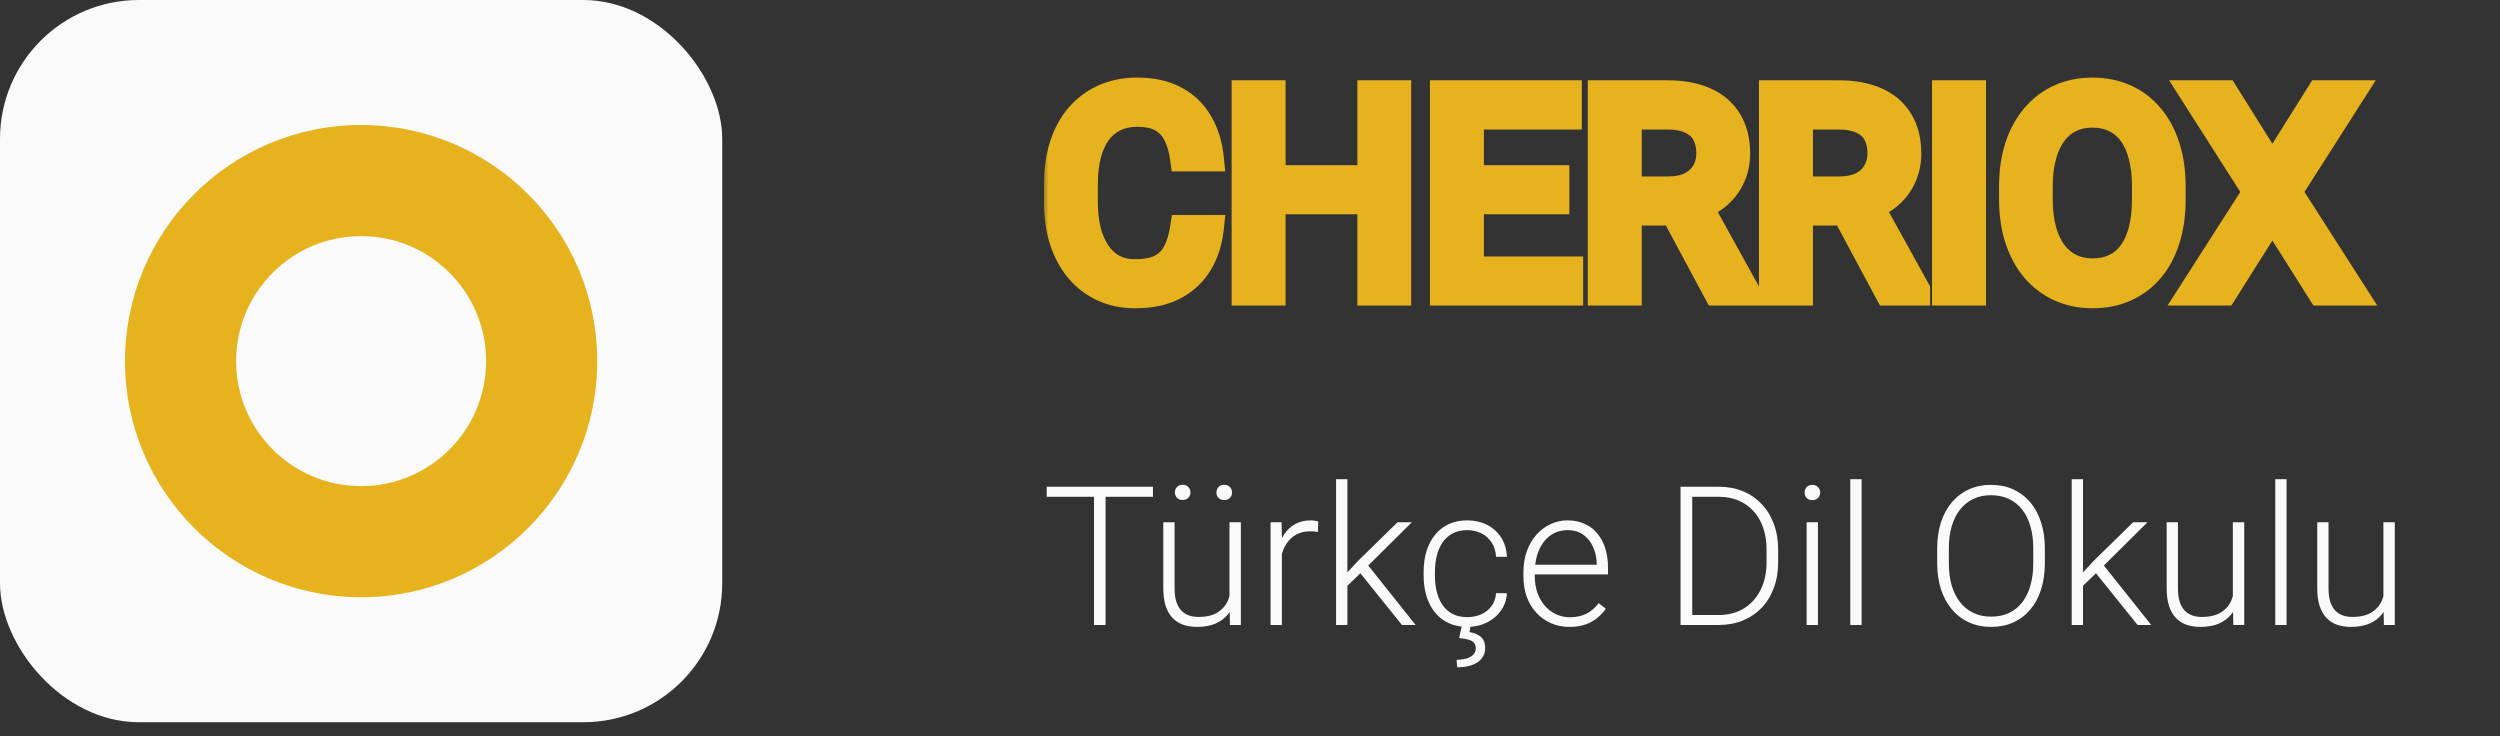
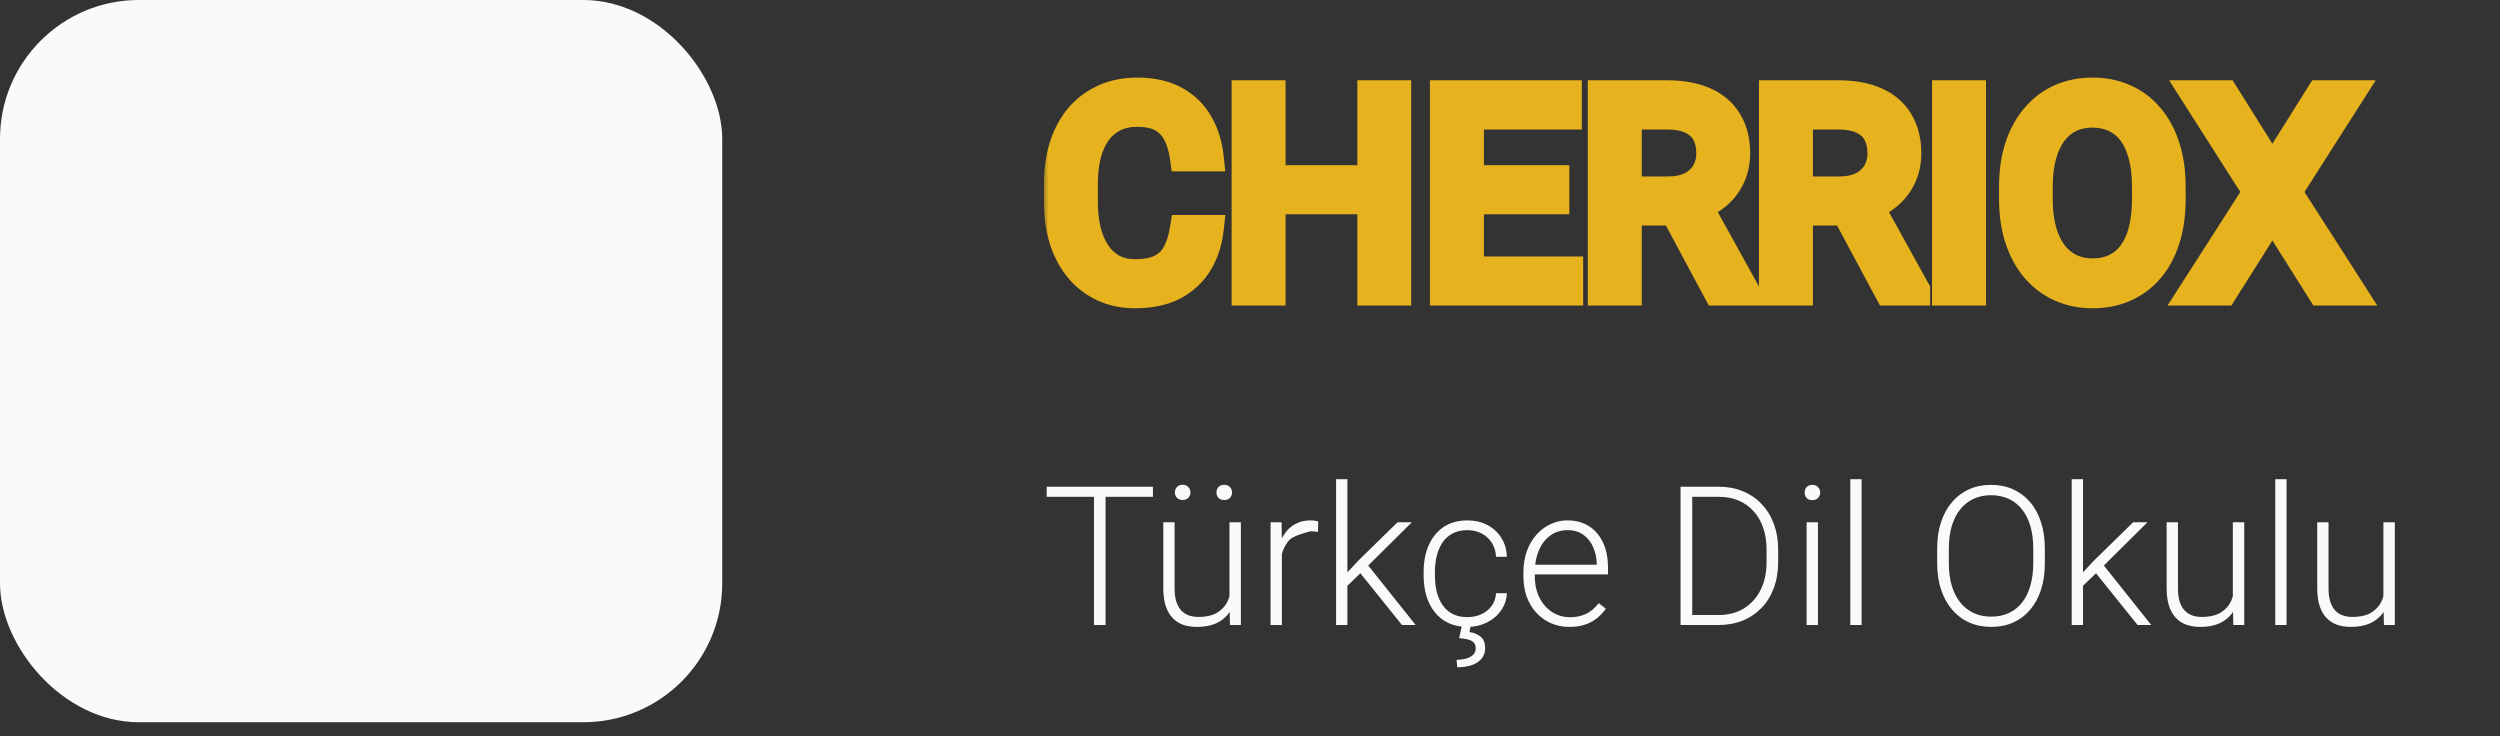
<svg xmlns="http://www.w3.org/2000/svg" width="180" height="53" viewBox="0 0 180 53" fill="none">
  <rect x="0" y="0" width="180" height="53" fill="#333333" stroke="none" />
  <rect width="52" height="52" rx="10" fill="#FAFAFA" />
-   <circle cx="26" cy="26" r="17" fill="#E6B31E" />
  <circle cx="26" cy="26" r="9" fill="#FAFAFA" />
  <mask id="path-4-outside-1_8_301" maskUnits="userSpaceOnUse" x="75" y="5" width="97" height="18" fill="black">
    <rect fill="white" x="75" y="5" width="97" height="18" />
-     <path d="M85.234 16.479H87.109C87.012 17.377 86.755 18.181 86.338 18.891C85.921 19.6 85.332 20.163 84.57 20.58C83.809 20.99 82.858 21.195 81.719 21.195C80.885 21.195 80.127 21.039 79.443 20.727C78.766 20.414 78.184 19.971 77.695 19.398C77.207 18.819 76.829 18.126 76.562 17.318C76.302 16.505 76.172 15.6 76.172 14.604V13.188C76.172 12.191 76.302 11.29 76.562 10.482C76.829 9.669 77.21 8.972 77.705 8.393C78.206 7.813 78.809 7.367 79.512 7.055C80.215 6.742 81.006 6.586 81.885 6.586C82.959 6.586 83.867 6.788 84.609 7.191C85.352 7.595 85.928 8.155 86.338 8.871C86.755 9.581 87.012 10.404 87.109 11.342H85.234C85.143 10.678 84.974 10.108 84.727 9.633C84.479 9.151 84.128 8.78 83.672 8.52C83.216 8.259 82.62 8.129 81.885 8.129C81.253 8.129 80.697 8.249 80.215 8.49C79.74 8.731 79.339 9.073 79.014 9.516C78.695 9.958 78.454 10.489 78.291 11.107C78.128 11.726 78.047 12.413 78.047 13.168V14.604C78.047 15.3 78.118 15.954 78.262 16.566C78.412 17.178 78.636 17.715 78.936 18.178C79.235 18.64 79.616 19.005 80.078 19.271C80.54 19.532 81.087 19.662 81.719 19.662C82.519 19.662 83.158 19.535 83.633 19.281C84.108 19.027 84.466 18.663 84.707 18.188C84.954 17.712 85.13 17.143 85.234 16.479ZM98.965 12.895V14.428H91.269V12.895H98.965ZM91.562 6.781V21H89.678V6.781H91.562ZM100.605 6.781V21H98.731V6.781H100.605ZM112.988 19.467V21H105.459V19.467H112.988ZM105.84 6.781V21H103.955V6.781H105.84ZM111.992 12.895V14.428H105.459V12.895H111.992ZM112.891 6.781V8.324H105.459V6.781H112.891ZM115.322 6.781H120.029C121.097 6.781 121.999 6.944 122.734 7.27C123.477 7.595 124.04 8.077 124.424 8.715C124.814 9.346 125.01 10.124 125.01 11.049C125.01 11.7 124.876 12.296 124.609 12.836C124.349 13.37 123.971 13.825 123.477 14.203C122.988 14.574 122.402 14.851 121.719 15.033L121.191 15.238H116.768L116.748 13.705H120.088C120.765 13.705 121.328 13.588 121.777 13.354C122.227 13.113 122.565 12.79 122.793 12.387C123.021 11.983 123.135 11.537 123.135 11.049C123.135 10.502 123.027 10.023 122.812 9.613C122.598 9.203 122.259 8.887 121.797 8.666C121.341 8.438 120.752 8.324 120.029 8.324H117.207V21H115.322V6.781ZM123.633 21L120.176 14.555L122.139 14.545L125.645 20.883V21H123.633ZM127.646 6.781H132.354C133.421 6.781 134.323 6.944 135.059 7.27C135.801 7.595 136.364 8.077 136.748 8.715C137.139 9.346 137.334 10.124 137.334 11.049C137.334 11.7 137.201 12.296 136.934 12.836C136.673 13.37 136.296 13.825 135.801 14.203C135.312 14.574 134.727 14.851 134.043 15.033L133.516 15.238H129.092L129.072 13.705H132.412C133.089 13.705 133.652 13.588 134.102 13.354C134.551 13.113 134.889 12.79 135.117 12.387C135.345 11.983 135.459 11.537 135.459 11.049C135.459 10.502 135.352 10.023 135.137 9.613C134.922 9.203 134.583 8.887 134.121 8.666C133.665 8.438 133.076 8.324 132.354 8.324H129.531V21H127.646V6.781ZM135.957 21L132.5 14.555L134.463 14.545L137.969 20.883V21H135.957ZM141.992 6.781V21H140.107V6.781H141.992ZM156.367 13.441V14.34C156.367 15.408 156.234 16.365 155.967 17.211C155.7 18.057 155.316 18.777 154.814 19.369C154.313 19.962 153.711 20.414 153.008 20.727C152.311 21.039 151.53 21.195 150.664 21.195C149.824 21.195 149.053 21.039 148.35 20.727C147.653 20.414 147.048 19.962 146.533 19.369C146.025 18.777 145.632 18.057 145.352 17.211C145.072 16.365 144.932 15.408 144.932 14.34V13.441C144.932 12.374 145.068 11.42 145.342 10.58C145.622 9.734 146.016 9.014 146.523 8.422C147.031 7.823 147.633 7.367 148.33 7.055C149.033 6.742 149.805 6.586 150.645 6.586C151.51 6.586 152.292 6.742 152.988 7.055C153.691 7.367 154.294 7.823 154.795 8.422C155.303 9.014 155.69 9.734 155.957 10.58C156.23 11.42 156.367 12.374 156.367 13.441ZM154.502 14.34V13.422C154.502 12.575 154.414 11.827 154.238 11.176C154.069 10.525 153.818 9.978 153.486 9.535C153.154 9.092 152.747 8.757 152.266 8.529C151.79 8.301 151.25 8.188 150.645 8.188C150.059 8.188 149.528 8.301 149.053 8.529C148.584 8.757 148.18 9.092 147.842 9.535C147.51 9.978 147.253 10.525 147.07 11.176C146.888 11.827 146.797 12.575 146.797 13.422V14.34C146.797 15.193 146.888 15.948 147.07 16.605C147.253 17.256 147.513 17.807 147.852 18.256C148.197 18.699 148.604 19.034 149.072 19.262C149.548 19.49 150.078 19.604 150.664 19.604C151.276 19.604 151.82 19.49 152.295 19.262C152.77 19.034 153.171 18.699 153.496 18.256C153.828 17.807 154.079 17.256 154.248 16.605C154.417 15.948 154.502 15.193 154.502 14.34ZM160.195 6.781L163.613 12.23L167.031 6.781H169.229L164.736 13.822L169.336 21H167.119L163.613 15.443L160.107 21H157.891L162.49 13.822L157.998 6.781H160.195Z" />
  </mask>
-   <path d="M85.234 16.479H87.109C87.012 17.377 86.755 18.181 86.338 18.891C85.921 19.6 85.332 20.163 84.57 20.58C83.809 20.99 82.858 21.195 81.719 21.195C80.885 21.195 80.127 21.039 79.443 20.727C78.766 20.414 78.184 19.971 77.695 19.398C77.207 18.819 76.829 18.126 76.562 17.318C76.302 16.505 76.172 15.6 76.172 14.604V13.188C76.172 12.191 76.302 11.29 76.562 10.482C76.829 9.669 77.21 8.972 77.705 8.393C78.206 7.813 78.809 7.367 79.512 7.055C80.215 6.742 81.006 6.586 81.885 6.586C82.959 6.586 83.867 6.788 84.609 7.191C85.352 7.595 85.928 8.155 86.338 8.871C86.755 9.581 87.012 10.404 87.109 11.342H85.234C85.143 10.678 84.974 10.108 84.727 9.633C84.479 9.151 84.128 8.78 83.672 8.52C83.216 8.259 82.62 8.129 81.885 8.129C81.253 8.129 80.697 8.249 80.215 8.49C79.74 8.731 79.339 9.073 79.014 9.516C78.695 9.958 78.454 10.489 78.291 11.107C78.128 11.726 78.047 12.413 78.047 13.168V14.604C78.047 15.3 78.118 15.954 78.262 16.566C78.412 17.178 78.636 17.715 78.936 18.178C79.235 18.64 79.616 19.005 80.078 19.271C80.54 19.532 81.087 19.662 81.719 19.662C82.519 19.662 83.158 19.535 83.633 19.281C84.108 19.027 84.466 18.663 84.707 18.188C84.954 17.712 85.13 17.143 85.234 16.479ZM98.965 12.895V14.428H91.269V12.895H98.965ZM91.562 6.781V21H89.678V6.781H91.562ZM100.605 6.781V21H98.731V6.781H100.605ZM112.988 19.467V21H105.459V19.467H112.988ZM105.84 6.781V21H103.955V6.781H105.84ZM111.992 12.895V14.428H105.459V12.895H111.992ZM112.891 6.781V8.324H105.459V6.781H112.891ZM115.322 6.781H120.029C121.097 6.781 121.999 6.944 122.734 7.27C123.477 7.595 124.04 8.077 124.424 8.715C124.814 9.346 125.01 10.124 125.01 11.049C125.01 11.7 124.876 12.296 124.609 12.836C124.349 13.37 123.971 13.825 123.477 14.203C122.988 14.574 122.402 14.851 121.719 15.033L121.191 15.238H116.768L116.748 13.705H120.088C120.765 13.705 121.328 13.588 121.777 13.354C122.227 13.113 122.565 12.79 122.793 12.387C123.021 11.983 123.135 11.537 123.135 11.049C123.135 10.502 123.027 10.023 122.812 9.613C122.598 9.203 122.259 8.887 121.797 8.666C121.341 8.438 120.752 8.324 120.029 8.324H117.207V21H115.322V6.781ZM123.633 21L120.176 14.555L122.139 14.545L125.645 20.883V21H123.633ZM127.646 6.781H132.354C133.421 6.781 134.323 6.944 135.059 7.27C135.801 7.595 136.364 8.077 136.748 8.715C137.139 9.346 137.334 10.124 137.334 11.049C137.334 11.7 137.201 12.296 136.934 12.836C136.673 13.37 136.296 13.825 135.801 14.203C135.312 14.574 134.727 14.851 134.043 15.033L133.516 15.238H129.092L129.072 13.705H132.412C133.089 13.705 133.652 13.588 134.102 13.354C134.551 13.113 134.889 12.79 135.117 12.387C135.345 11.983 135.459 11.537 135.459 11.049C135.459 10.502 135.352 10.023 135.137 9.613C134.922 9.203 134.583 8.887 134.121 8.666C133.665 8.438 133.076 8.324 132.354 8.324H129.531V21H127.646V6.781ZM135.957 21L132.5 14.555L134.463 14.545L137.969 20.883V21H135.957ZM141.992 6.781V21H140.107V6.781H141.992ZM156.367 13.441V14.34C156.367 15.408 156.234 16.365 155.967 17.211C155.7 18.057 155.316 18.777 154.814 19.369C154.313 19.962 153.711 20.414 153.008 20.727C152.311 21.039 151.53 21.195 150.664 21.195C149.824 21.195 149.053 21.039 148.35 20.727C147.653 20.414 147.048 19.962 146.533 19.369C146.025 18.777 145.632 18.057 145.352 17.211C145.072 16.365 144.932 15.408 144.932 14.34V13.441C144.932 12.374 145.068 11.42 145.342 10.58C145.622 9.734 146.016 9.014 146.523 8.422C147.031 7.823 147.633 7.367 148.33 7.055C149.033 6.742 149.805 6.586 150.645 6.586C151.51 6.586 152.292 6.742 152.988 7.055C153.691 7.367 154.294 7.823 154.795 8.422C155.303 9.014 155.69 9.734 155.957 10.58C156.23 11.42 156.367 12.374 156.367 13.441ZM154.502 14.34V13.422C154.502 12.575 154.414 11.827 154.238 11.176C154.069 10.525 153.818 9.978 153.486 9.535C153.154 9.092 152.747 8.757 152.266 8.529C151.79 8.301 151.25 8.188 150.645 8.188C150.059 8.188 149.528 8.301 149.053 8.529C148.584 8.757 148.18 9.092 147.842 9.535C147.51 9.978 147.253 10.525 147.07 11.176C146.888 11.827 146.797 12.575 146.797 13.422V14.34C146.797 15.193 146.888 15.948 147.07 16.605C147.253 17.256 147.513 17.807 147.852 18.256C148.197 18.699 148.604 19.034 149.072 19.262C149.548 19.49 150.078 19.604 150.664 19.604C151.276 19.604 151.82 19.49 152.295 19.262C152.77 19.034 153.171 18.699 153.496 18.256C153.828 17.807 154.079 17.256 154.248 16.605C154.417 15.948 154.502 15.193 154.502 14.34ZM160.195 6.781L163.613 12.23L167.031 6.781H169.229L164.736 13.822L169.336 21H167.119L163.613 15.443L160.107 21H157.891L162.49 13.822L157.998 6.781H160.195Z" fill="#FAFAFA" />
  <path d="M85.234 16.479V15.479H84.379L84.246 16.323L85.234 16.479ZM87.109 16.479L88.103 16.587L88.224 15.479H87.109V16.479ZM84.57 20.58L85.044 21.461L85.05 21.457L84.57 20.58ZM79.443 20.727L79.024 21.634L79.028 21.636L79.443 20.727ZM77.695 19.398L76.931 20.043L76.934 20.047L77.695 19.398ZM76.562 17.318L75.61 17.623L75.613 17.632L76.562 17.318ZM76.562 10.482L75.612 10.171L75.611 10.175L76.562 10.482ZM77.705 8.393L76.949 7.738L76.945 7.743L77.705 8.393ZM86.338 8.871L85.47 9.368L85.475 9.377L86.338 8.871ZM87.109 11.342V12.342H88.219L88.104 11.238L87.109 11.342ZM85.234 11.342L84.244 11.478L84.362 12.342H85.234V11.342ZM84.727 9.633L83.837 10.09L83.84 10.095L84.727 9.633ZM80.215 8.49L79.768 7.596L79.763 7.598L80.215 8.49ZM79.014 9.516L78.208 8.923L78.202 8.931L79.014 9.516ZM78.291 11.107L77.324 10.853L78.291 11.107ZM78.262 16.566L77.288 16.794L77.29 16.804L78.262 16.566ZM80.078 19.271L79.578 20.137L79.587 20.143L80.078 19.271ZM84.707 18.188L83.82 17.726L83.815 17.735L84.707 18.188ZM85.234 16.479V17.479H87.109V16.479V15.479H85.234V16.479ZM87.109 16.479L86.115 16.37C86.031 17.142 85.814 17.808 85.475 18.384L86.338 18.891L87.2 19.397C87.695 18.554 87.992 17.612 88.103 16.587L87.109 16.479ZM86.338 18.891L85.475 18.384C85.156 18.929 84.703 19.368 84.09 19.703L84.57 20.58L85.05 21.457C85.962 20.959 86.687 20.271 87.2 19.397L86.338 18.891ZM84.57 20.58L84.096 19.7C83.519 20.01 82.743 20.195 81.719 20.195V21.195V22.195C82.973 22.195 84.098 21.97 85.044 21.46L84.57 20.58ZM81.719 21.195V20.195C81.013 20.195 80.399 20.064 79.859 19.817L79.443 20.727L79.028 21.636C79.855 22.014 80.758 22.195 81.719 22.195V21.195ZM79.443 20.727L79.862 19.819C79.318 19.567 78.852 19.214 78.456 18.75L77.695 19.398L76.934 20.047C77.516 20.729 78.215 21.261 79.024 21.634L79.443 20.727ZM77.695 19.398L78.46 18.754C78.063 18.283 77.744 17.706 77.512 17.004L76.562 17.318L75.613 17.632C75.915 18.546 76.351 19.355 76.931 20.043L77.695 19.398ZM76.562 17.318L77.515 17.014C77.291 16.313 77.172 15.513 77.172 14.604H76.172H75.172C75.172 15.686 75.313 16.696 75.61 17.623L76.562 17.318ZM76.172 14.604H77.172V13.188H76.172H75.172V14.604H76.172ZM76.172 13.188H77.172C77.172 12.278 77.291 11.482 77.514 10.789L76.562 10.482L75.611 10.175C75.313 11.097 75.172 12.105 75.172 13.188H76.172ZM76.562 10.482L77.513 10.794C77.744 10.089 78.065 9.511 78.466 9.042L77.705 8.393L76.945 7.743C76.355 8.433 75.915 9.248 75.612 10.171L76.562 10.482ZM77.705 8.393L78.461 9.047C78.866 8.579 79.349 8.222 79.918 7.968L79.512 7.055L79.106 6.141C78.269 6.513 77.547 7.047 76.949 7.738L77.705 8.393ZM79.512 7.055L79.918 7.968C80.476 7.72 81.126 7.586 81.885 7.586V6.586V5.586C80.886 5.586 79.954 5.764 79.106 6.141L79.512 7.055ZM81.885 6.586V7.586C82.836 7.586 83.571 7.765 84.132 8.07L84.609 7.191L85.087 6.313C84.164 5.811 83.082 5.586 81.885 5.586V6.586ZM84.609 7.191L84.132 8.07C84.715 8.387 85.154 8.817 85.47 9.368L86.338 8.871L87.206 8.374C86.701 7.493 85.988 6.803 85.087 6.313L84.609 7.191ZM86.338 8.871L85.475 9.377C85.81 9.947 86.03 10.629 86.115 11.445L87.109 11.342L88.104 11.238C87.994 10.179 87.699 9.214 87.2 8.365L86.338 8.871ZM87.109 11.342V10.342H85.234V11.342V12.342H87.109V11.342ZM85.234 11.342L86.225 11.206C86.122 10.455 85.925 9.77 85.614 9.171L84.727 9.633L83.84 10.095C84.022 10.446 84.164 10.9 84.244 11.478L85.234 11.342ZM84.727 9.633L85.616 9.176C85.283 8.528 84.797 8.011 84.168 7.651L83.672 8.52L83.176 9.388C83.458 9.549 83.675 9.774 83.837 10.09L84.727 9.633ZM83.672 8.52L84.168 7.651C83.513 7.277 82.728 7.129 81.885 7.129V8.129V9.129C82.513 9.129 82.92 9.242 83.176 9.388L83.672 8.52ZM81.885 8.129V7.129C81.125 7.129 80.41 7.274 79.768 7.596L80.215 8.49L80.662 9.385C80.983 9.224 81.382 9.129 81.885 9.129V8.129ZM80.215 8.49L79.763 7.598C79.143 7.912 78.623 8.358 78.208 8.923L79.014 9.516L79.819 10.108C80.055 9.787 80.336 9.55 80.667 9.382L80.215 8.49ZM79.014 9.516L78.202 8.931C77.8 9.489 77.513 10.136 77.324 10.853L78.291 11.107L79.258 11.362C79.395 10.842 79.589 10.428 79.825 10.1L79.014 9.516ZM78.291 11.107L77.324 10.853C77.136 11.568 77.047 12.342 77.047 13.168H78.047H79.047C79.047 12.484 79.121 11.884 79.258 11.362L78.291 11.107ZM78.047 13.168H77.047V14.604H78.047H79.047V13.168H78.047ZM78.047 14.604H77.047C77.047 15.369 77.126 16.1 77.288 16.794L78.262 16.566L79.235 16.338C79.111 15.809 79.047 15.232 79.047 14.604H78.047ZM78.262 16.566L77.29 16.804C77.463 17.509 77.728 18.153 78.096 18.721L78.936 18.178L79.775 17.634C79.544 17.278 79.36 16.847 79.233 16.329L78.262 16.566ZM78.936 18.178L78.096 18.721C78.479 19.312 78.974 19.789 79.578 20.137L80.078 19.271L80.578 18.405C80.257 18.22 79.991 17.968 79.775 17.634L78.936 18.178ZM80.078 19.271L79.587 20.143C80.225 20.502 80.948 20.662 81.719 20.662V19.662V18.662C81.226 18.662 80.855 18.561 80.569 18.4L80.078 19.271ZM81.719 19.662V20.662C82.61 20.662 83.43 20.523 84.104 20.163L83.633 19.281L83.162 18.399C82.885 18.547 82.429 18.662 81.719 18.662V19.662ZM83.633 19.281L84.104 20.163C84.758 19.814 85.264 19.3 85.599 18.64L84.707 18.188L83.815 17.735C83.668 18.025 83.458 18.241 83.162 18.399L83.633 19.281ZM84.707 18.188L85.594 18.649C85.902 18.057 86.105 17.378 86.222 16.634L85.234 16.479L84.246 16.323C84.155 16.907 84.007 17.367 83.82 17.726L84.707 18.188ZM98.965 12.895H99.965V11.895H98.965V12.895ZM98.965 14.428V15.428H99.965V14.428H98.965ZM91.269 14.428H90.269V15.428H91.269V14.428ZM91.269 12.895V11.895H90.269V12.895H91.269ZM91.562 6.781H92.562V5.781H91.562V6.781ZM91.562 21V22H92.562V21H91.562ZM89.678 21H88.678V22H89.678V21ZM89.678 6.781V5.781H88.678V6.781H89.678ZM100.605 6.781H101.605V5.781H100.605V6.781ZM100.605 21V22H101.605V21H100.605ZM98.731 21H97.731V22H98.731V21ZM98.731 6.781V5.781H97.731V6.781H98.731ZM98.965 12.895H97.965V14.428H98.965H99.965V12.895H98.965ZM98.965 14.428V13.428H91.269V14.428V15.428H98.965V14.428ZM91.269 14.428H92.269V12.895H91.269H90.269V14.428H91.269ZM91.269 12.895V13.895H98.965V12.895V11.895H91.269V12.895ZM91.562 6.781H90.562V21H91.562H92.562V6.781H91.562ZM91.562 21V20H89.678V21V22H91.562V21ZM89.678 21H90.678V6.781H89.678H88.678V21H89.678ZM89.678 6.781V7.781H91.562V6.781V5.781H89.678V6.781ZM100.605 6.781H99.606V21H100.605H101.605V6.781H100.605ZM100.605 21V20H98.731V21V22H100.605V21ZM98.731 21H99.731V6.781H98.731H97.731V21H98.731ZM98.731 6.781V7.781H100.605V6.781V5.781H98.731V6.781ZM112.988 19.467H113.988V18.467H112.988V19.467ZM112.988 21V22H113.988V21H112.988ZM105.459 21H104.459V22H105.459V21ZM105.459 19.467V18.467H104.459V19.467H105.459ZM105.84 6.781H106.84V5.781H105.84V6.781ZM105.84 21V22H106.84V21H105.84ZM103.955 21H102.955V22H103.955V21ZM103.955 6.781V5.781H102.955V6.781H103.955ZM111.992 12.895H112.992V11.895H111.992V12.895ZM111.992 14.428V15.428H112.992V14.428H111.992ZM105.459 14.428H104.459V15.428H105.459V14.428ZM105.459 12.895V11.895H104.459V12.895H105.459ZM112.891 6.781H113.891V5.781H112.891V6.781ZM112.891 8.324V9.324H113.891V8.324H112.891ZM105.459 8.324H104.459V9.324H105.459V8.324ZM105.459 6.781V5.781H104.459V6.781H105.459ZM112.988 19.467H111.988V21H112.988H113.988V19.467H112.988ZM112.988 21V20H105.459V21V22H112.988V21ZM105.459 21H106.459V19.467H105.459H104.459V21H105.459ZM105.459 19.467V20.467H112.988V19.467V18.467H105.459V19.467ZM105.84 6.781H104.84V21H105.84H106.84V6.781H105.84ZM105.84 21V20H103.955V21V22H105.84V21ZM103.955 21H104.955V6.781H103.955H102.955V21H103.955ZM103.955 6.781V7.781H105.84V6.781V5.781H103.955V6.781ZM111.992 12.895H110.992V14.428H111.992H112.992V12.895H111.992ZM111.992 14.428V13.428H105.459V14.428V15.428H111.992V14.428ZM105.459 14.428H106.459V12.895H105.459H104.459V14.428H105.459ZM105.459 12.895V13.895H111.992V12.895V11.895H105.459V12.895ZM112.891 6.781H111.891V8.324H112.891H113.891V6.781H112.891ZM112.891 8.324V7.324H105.459V8.324V9.324H112.891V8.324ZM105.459 8.324H106.459V6.781H105.459H104.459V8.324H105.459ZM105.459 6.781V7.781H112.891V6.781V5.781H105.459V6.781ZM115.322 6.781V5.781H114.322V6.781H115.322ZM122.734 7.27L122.33 8.184L122.333 8.185L122.734 7.27ZM124.424 8.715L123.567 9.231L123.573 9.241L124.424 8.715ZM124.609 12.836L123.713 12.393L123.711 12.398L124.609 12.836ZM123.477 14.203L124.082 14.999L124.083 14.998L123.477 14.203ZM121.719 15.033L121.461 14.067L121.408 14.081L121.356 14.101L121.719 15.033ZM121.191 15.238V16.238H121.379L121.554 16.17L121.191 15.238ZM116.768 15.238L115.768 15.251L115.78 16.238H116.768V15.238ZM116.748 13.705V12.705H115.735L115.748 13.718L116.748 13.705ZM121.777 13.354L122.24 14.24L122.25 14.235L121.777 13.354ZM121.797 8.666L121.35 9.56L121.357 9.564L121.365 9.568L121.797 8.666ZM117.207 8.324V7.324H116.207V8.324H117.207ZM117.207 21V22H118.207V21H117.207ZM115.322 21H114.322V22H115.322V21ZM123.633 21L122.752 21.473L123.034 22H123.633V21ZM120.176 14.555L120.171 13.555L118.509 13.563L119.295 15.027L120.176 14.555ZM122.139 14.545L123.014 14.061L122.727 13.542L122.134 13.545L122.139 14.545ZM125.645 20.883H126.645V20.625L126.52 20.399L125.645 20.883ZM125.645 21V22H126.645V21H125.645ZM115.322 6.781V7.781H120.029V6.781V5.781H115.322V6.781ZM120.029 6.781V7.781C121.001 7.781 121.756 7.93 122.33 8.184L122.734 7.27L123.139 6.355C122.241 5.958 121.193 5.781 120.029 5.781V6.781ZM122.734 7.27L122.333 8.185C122.903 8.435 123.299 8.786 123.567 9.231L124.424 8.715L125.281 8.199C124.78 7.368 124.05 6.755 123.136 6.354L122.734 7.27ZM124.424 8.715L123.573 9.241C123.845 9.68 124.01 10.265 124.01 11.049H125.01H126.01C126.01 9.984 125.784 9.013 125.274 8.189L124.424 8.715ZM125.01 11.049H124.01C124.01 11.559 123.906 12.001 123.713 12.393L124.609 12.836L125.506 13.279C125.846 12.59 126.01 11.841 126.01 11.049H125.01ZM124.609 12.836L123.711 12.398C123.522 12.785 123.247 13.12 122.87 13.408L123.477 14.203L124.083 14.998C124.696 14.531 125.176 13.955 125.508 13.274L124.609 12.836ZM123.477 14.203L122.871 13.407C122.501 13.688 122.038 13.913 121.461 14.067L121.719 15.033L121.976 15.999C122.767 15.789 123.475 15.46 124.082 14.999L123.477 14.203ZM121.719 15.033L121.356 14.101L120.829 14.306L121.191 15.238L121.554 16.17L122.081 15.965L121.719 15.033ZM121.191 15.238V14.238H116.768V15.238V16.238H121.191V15.238ZM116.768 15.238L117.767 15.226L117.748 13.692L116.748 13.705L115.748 13.718L115.768 15.251L116.768 15.238ZM116.748 13.705V14.705H120.088V13.705V12.705H116.748V13.705ZM120.088 13.705V14.705C120.874 14.705 121.608 14.57 122.24 14.24L121.777 13.354L121.315 12.467C121.048 12.606 120.656 12.705 120.088 12.705V13.705ZM121.777 13.354L122.25 14.235C122.849 13.914 123.334 13.463 123.664 12.878L122.793 12.387L121.922 11.895C121.797 12.117 121.604 12.312 121.305 12.472L121.777 13.354ZM122.793 12.387L123.664 12.878C123.981 12.317 124.135 11.7 124.135 11.049H123.135H122.135C122.135 11.374 122.061 11.65 121.922 11.895L122.793 12.387ZM123.135 11.049H124.135C124.135 10.37 124.001 9.726 123.698 9.149L122.812 9.613L121.927 10.077C122.054 10.32 122.135 10.634 122.135 11.049H123.135ZM122.812 9.613L123.698 9.149C123.373 8.528 122.864 8.068 122.229 7.764L121.797 8.666L121.365 9.568C121.655 9.707 121.823 9.879 121.927 10.077L122.812 9.613ZM121.797 8.666L122.244 7.772C121.604 7.451 120.846 7.324 120.029 7.324V8.324V9.324C120.657 9.324 121.078 9.425 121.35 9.56L121.797 8.666ZM120.029 8.324V7.324H117.207V8.324V9.324H120.029V8.324ZM117.207 8.324H116.207V21H117.207H118.207V8.324H117.207ZM117.207 21V20H115.322V21V22H117.207V21ZM115.322 21H116.322V6.781H115.322H114.322V21H115.322ZM123.633 21L124.514 20.527L121.057 14.082L120.176 14.555L119.295 15.027L122.752 21.473L123.633 21ZM120.176 14.555L120.181 15.555L122.144 15.545L122.139 14.545L122.134 13.545L120.171 13.555L120.176 14.555ZM122.139 14.545L121.264 15.029L124.769 21.367L125.645 20.883L126.52 20.399L123.014 14.061L122.139 14.545ZM125.645 20.883H124.645V21H125.645H126.645V20.883H125.645ZM125.645 21V20H123.633V21V22H125.645V21ZM127.646 6.781V5.781H126.646V6.781H127.646ZM135.059 7.27L134.654 8.184L134.657 8.185L135.059 7.27ZM136.748 8.715L135.891 9.231L135.898 9.241L136.748 8.715ZM136.934 12.836L136.037 12.393L136.035 12.398L136.934 12.836ZM135.801 14.203L136.406 14.999L136.407 14.998L135.801 14.203ZM134.043 15.033L133.785 14.067L133.732 14.081L133.681 14.101L134.043 15.033ZM133.516 15.238V16.238H133.703L133.878 16.17L133.516 15.238ZM129.092 15.238L128.092 15.251L128.104 16.238H129.092V15.238ZM129.072 13.705V12.705H128.059L128.072 13.718L129.072 13.705ZM134.102 13.354L134.564 14.24L134.574 14.235L134.102 13.354ZM134.121 8.666L133.674 9.56L133.682 9.564L133.689 9.568L134.121 8.666ZM129.531 8.324V7.324H128.531V8.324H129.531ZM129.531 21V22H130.531V21H129.531ZM127.646 21H126.646V22H127.646V21ZM135.957 21L135.076 21.473L135.359 22H135.957V21ZM132.5 14.555L132.495 13.555L130.833 13.563L131.619 15.027L132.5 14.555ZM134.463 14.545L135.338 14.061L135.051 13.542L134.458 13.545L134.463 14.545ZM137.969 20.883H138.969V20.625L138.844 20.399L137.969 20.883ZM137.969 21V22H138.969V21H137.969ZM127.646 6.781V7.781H132.354V6.781V5.781H127.646V6.781ZM132.354 6.781V7.781C133.325 7.781 134.08 7.93 134.654 8.184L135.059 7.27L135.463 6.355C134.566 5.958 133.517 5.781 132.354 5.781V6.781ZM135.059 7.27L134.657 8.185C135.227 8.435 135.623 8.786 135.891 9.231L136.748 8.715L137.605 8.199C137.104 7.368 136.374 6.755 135.46 6.354L135.059 7.27ZM136.748 8.715L135.898 9.241C136.169 9.68 136.334 10.265 136.334 11.049H137.334H138.334C138.334 9.984 138.108 9.013 137.598 8.189L136.748 8.715ZM137.334 11.049H136.334C136.334 11.559 136.231 12.001 136.037 12.393L136.934 12.836L137.83 13.279C138.17 12.59 138.334 11.841 138.334 11.049H137.334ZM136.934 12.836L136.035 12.398C135.846 12.785 135.571 13.12 135.194 13.408L135.801 14.203L136.407 14.998C137.02 14.531 137.5 13.955 137.832 13.274L136.934 12.836ZM135.801 14.203L135.196 13.407C134.826 13.688 134.362 13.913 133.785 14.067L134.043 15.033L134.301 15.999C135.091 15.789 135.799 15.46 136.406 14.999L135.801 14.203ZM134.043 15.033L133.681 14.101L133.153 14.306L133.516 15.238L133.878 16.17L134.405 15.965L134.043 15.033ZM133.516 15.238V14.238H129.092V15.238V16.238H133.516V15.238ZM129.092 15.238L130.092 15.226L130.072 13.692L129.072 13.705L128.072 13.718L128.092 15.251L129.092 15.238ZM129.072 13.705V14.705H132.412V13.705V12.705H129.072V13.705ZM132.412 13.705V14.705C133.198 14.705 133.932 14.57 134.564 14.24L134.102 13.354L133.639 12.467C133.372 12.606 132.98 12.705 132.412 12.705V13.705ZM134.102 13.354L134.574 14.235C135.173 13.914 135.658 13.463 135.988 12.878L135.117 12.387L134.246 11.895C134.121 12.117 133.928 12.312 133.629 12.472L134.102 13.354ZM135.117 12.387L135.988 12.878C136.305 12.317 136.459 11.7 136.459 11.049H135.459H134.459C134.459 11.374 134.385 11.65 134.246 11.895L135.117 12.387ZM135.459 11.049H136.459C136.459 10.37 136.325 9.726 136.023 9.149L135.137 9.613L134.251 10.077C134.378 10.32 134.459 10.634 134.459 11.049H135.459ZM135.137 9.613L136.023 9.149C135.697 8.528 135.188 8.068 134.553 7.764L134.121 8.666L133.689 9.568C133.979 9.707 134.147 9.879 134.251 10.077L135.137 9.613ZM134.121 8.666L134.568 7.772C133.928 7.451 133.171 7.324 132.354 7.324V8.324V9.324C132.982 9.324 133.403 9.425 133.674 9.56L134.121 8.666ZM132.354 8.324V7.324H129.531V8.324V9.324H132.354V8.324ZM129.531 8.324H128.531V21H129.531H130.531V8.324H129.531ZM129.531 21V20H127.646V21V22H129.531V21ZM127.646 21H128.646V6.781H127.646H126.646V21H127.646ZM135.957 21L136.838 20.527L133.381 14.082L132.5 14.555L131.619 15.027L135.076 21.473L135.957 21ZM132.5 14.555L132.505 15.555L134.468 15.545L134.463 14.545L134.458 13.545L132.495 13.555L132.5 14.555ZM134.463 14.545L133.588 15.029L137.094 21.367L137.969 20.883L138.844 20.399L135.338 14.061L134.463 14.545ZM137.969 20.883H136.969V21H137.969H138.969V20.883H137.969ZM137.969 21V20H135.957V21V22H137.969V21ZM141.992 6.781H142.992V5.781H141.992V6.781ZM141.992 21V22H142.992V21H141.992ZM140.107 21H139.107V22H140.107V21ZM140.107 6.781V5.781H139.107V6.781H140.107ZM141.992 6.781H140.992V21H141.992H142.992V6.781H141.992ZM141.992 21V20H140.107V21V22H141.992V21ZM140.107 21H141.107V6.781H140.107H139.107V21H140.107ZM140.107 6.781V7.781H141.992V6.781V5.781H140.107V6.781ZM153.008 20.727L152.602 19.813L152.599 19.814L153.008 20.727ZM148.35 20.727L147.94 21.639L147.943 21.64L148.35 20.727ZM146.533 19.369L145.774 20.02L145.778 20.025L146.533 19.369ZM145.342 10.58L144.392 10.266L144.391 10.271L145.342 10.58ZM146.523 8.422L147.283 9.073L147.286 9.069L146.523 8.422ZM148.33 7.055L147.924 6.141L147.921 6.142L148.33 7.055ZM152.988 7.055L152.579 7.967L152.582 7.968L152.988 7.055ZM154.795 8.422L154.028 9.064L154.036 9.073L154.795 8.422ZM155.957 10.58L155.003 10.881L155.006 10.89L155.957 10.58ZM154.238 11.176L153.27 11.427L153.273 11.436L154.238 11.176ZM152.266 8.529L151.833 9.431L151.838 9.433L152.266 8.529ZM149.053 8.529L148.62 7.628L148.616 7.63L149.053 8.529ZM147.842 9.535L147.047 8.928L147.042 8.935L147.842 9.535ZM147.07 16.605L146.107 16.873L146.107 16.875L147.07 16.605ZM147.852 18.256L147.053 18.858L147.058 18.864L147.063 18.871L147.852 18.256ZM149.072 19.262L148.635 20.161L148.64 20.163L149.072 19.262ZM153.496 18.256L152.692 17.662L152.69 17.663L153.496 18.256ZM154.248 16.605L155.216 16.857L155.216 16.855L154.248 16.605ZM156.367 13.441H155.367V14.34H156.367H157.367V13.441H156.367ZM156.367 14.34H155.367C155.367 15.325 155.244 16.178 155.013 16.91L155.967 17.211L156.92 17.512C157.224 16.551 157.367 15.49 157.367 14.34H156.367ZM155.967 17.211L155.013 16.91C154.78 17.648 154.455 18.245 154.051 18.723L154.814 19.369L155.578 20.015C156.176 19.308 156.619 18.467 156.92 17.512L155.967 17.211ZM154.814 19.369L154.051 18.723C153.646 19.202 153.166 19.562 152.602 19.813L153.008 20.727L153.414 21.64C154.256 21.266 154.98 20.722 155.578 20.015L154.814 19.369ZM153.008 20.727L152.599 19.814C152.047 20.062 151.408 20.195 150.664 20.195V21.195V22.195C151.652 22.195 152.576 22.017 153.417 21.639L153.008 20.727ZM150.664 21.195V20.195C149.951 20.195 149.32 20.063 148.756 19.813L148.35 20.727L147.943 21.64C148.786 22.015 149.697 22.195 150.664 22.195V21.195ZM148.35 20.727L148.759 19.814C148.199 19.563 147.71 19.199 147.288 18.714L146.533 19.369L145.778 20.025C146.385 20.724 147.107 21.265 147.94 21.639L148.35 20.727ZM146.533 19.369L147.292 18.718C146.881 18.238 146.546 17.637 146.301 16.897L145.352 17.211L144.402 17.525C144.717 18.477 145.17 19.316 145.774 20.02L146.533 19.369ZM145.352 17.211L146.301 16.897C146.06 16.17 145.932 15.321 145.932 14.34H144.932H143.932C143.932 15.494 144.083 16.56 144.402 17.525L145.352 17.211ZM144.932 14.34H145.932V13.441H144.932H143.932V14.34H144.932ZM144.932 13.441H145.932C145.932 12.458 146.058 11.611 146.293 10.89L145.342 10.58L144.391 10.271C144.079 11.229 143.932 12.29 143.932 13.441H144.932ZM145.342 10.58L146.291 10.894C146.536 10.154 146.871 9.553 147.283 9.073L146.523 8.422L145.764 7.771C145.16 8.475 144.707 9.314 144.392 10.266L145.342 10.58ZM146.523 8.422L147.286 9.069C147.7 8.58 148.183 8.217 148.739 7.967L148.33 7.055L147.921 6.142C147.084 6.518 146.362 7.066 145.761 7.775L146.523 8.422ZM148.33 7.055L148.736 7.968C149.3 7.718 149.932 7.586 150.645 7.586V6.586V5.586C149.678 5.586 148.766 5.767 147.924 6.141L148.33 7.055ZM150.645 6.586V7.586C151.388 7.586 152.027 7.72 152.579 7.967L152.988 7.055L153.398 6.142C152.556 5.765 151.633 5.586 150.645 5.586V6.586ZM152.988 7.055L152.582 7.968C153.144 8.218 153.623 8.58 154.028 9.064L154.795 8.422L155.562 7.78C154.964 7.066 154.239 6.516 153.394 6.141L152.988 7.055ZM154.795 8.422L154.036 9.073C154.444 9.55 154.771 10.146 155.003 10.881L155.957 10.58L156.911 10.279C156.609 9.322 156.161 8.479 155.554 7.771L154.795 8.422ZM155.957 10.58L155.006 10.89C155.241 11.611 155.367 12.458 155.367 13.441H156.367H157.367C157.367 12.29 157.22 11.229 156.908 10.271L155.957 10.58ZM154.502 14.34H155.502V13.422H154.502H153.502V14.34H154.502ZM154.502 13.422H155.502C155.502 12.509 155.407 11.669 155.204 10.915L154.238 11.176L153.273 11.436C153.421 11.984 153.502 12.642 153.502 13.422H154.502ZM154.238 11.176L155.206 10.924C155.011 10.174 154.711 9.502 154.286 8.935L153.486 9.535L152.686 10.135C152.925 10.454 153.127 10.876 153.27 11.427L154.238 11.176ZM153.486 9.535L154.286 8.935C153.861 8.368 153.328 7.925 152.693 7.625L152.266 8.529L151.838 9.433C152.167 9.589 152.448 9.817 152.686 10.135L153.486 9.535ZM152.266 8.529L152.698 7.628C152.069 7.326 151.377 7.188 150.645 7.188V8.188V9.188C151.123 9.188 151.512 9.277 151.833 9.431L152.266 8.529ZM150.645 8.188V7.188C149.926 7.188 149.245 7.328 148.62 7.628L149.053 8.529L149.485 9.431C149.811 9.275 150.191 9.188 150.645 9.188V8.188ZM149.053 8.529L148.616 7.63C147.997 7.931 147.474 8.37 147.047 8.928L147.842 9.535L148.636 10.143C148.887 9.815 149.171 9.584 149.49 9.429L149.053 8.529ZM147.842 9.535L147.042 8.935C146.621 9.496 146.316 10.162 146.107 10.906L147.07 11.176L148.033 11.445C148.189 10.888 148.399 10.46 148.642 10.135L147.842 9.535ZM147.07 11.176L146.107 10.906C145.895 11.664 145.797 12.506 145.797 13.422H146.797H147.797C147.797 12.645 147.881 11.99 148.033 11.445L147.07 11.176ZM146.797 13.422H145.797V14.34H146.797H147.797V13.422H146.797ZM146.797 14.34H145.797C145.797 15.261 145.895 16.11 146.107 16.873L147.07 16.605L148.034 16.338C147.881 15.786 147.797 15.124 147.797 14.34H146.797ZM147.07 16.605L146.107 16.875C146.317 17.622 146.626 18.291 147.053 18.858L147.852 18.256L148.65 17.654C148.4 17.322 148.189 16.89 148.033 16.336L147.07 16.605ZM147.852 18.256L147.063 18.871C147.494 19.424 148.019 19.861 148.635 20.161L149.072 19.262L149.509 18.362C149.188 18.206 148.899 17.973 148.64 17.641L147.852 18.256ZM149.072 19.262L148.64 20.163C149.265 20.463 149.945 20.604 150.664 20.604V19.604V18.604C150.211 18.604 149.83 18.516 149.505 18.36L149.072 19.262ZM150.664 19.604V20.604C151.402 20.604 152.097 20.466 152.727 20.163L152.295 19.262L151.863 18.36C151.542 18.514 151.15 18.604 150.664 18.604V19.604ZM152.295 19.262L152.727 20.163C153.357 19.862 153.883 19.417 154.302 18.848L153.496 18.256L152.69 17.663C152.458 17.98 152.184 18.206 151.863 18.36L152.295 19.262ZM153.496 18.256L154.3 18.85C154.722 18.28 155.021 17.607 155.216 16.857L154.248 16.605L153.28 16.354C153.137 16.906 152.934 17.334 152.692 17.662L153.496 18.256ZM154.248 16.605L155.216 16.855C155.411 16.098 155.502 15.256 155.502 14.34H154.502H153.502C153.502 15.129 153.423 15.798 153.28 16.356L154.248 16.605ZM160.195 6.781L161.042 6.25L160.749 5.781H160.195V6.781ZM163.613 12.23L162.766 12.762L163.613 14.112L164.46 12.762L163.613 12.23ZM167.031 6.781V5.781H166.478L166.184 6.25L167.031 6.781ZM169.229 6.781L170.072 7.319L171.053 5.781H169.229V6.781ZM164.736 13.822L163.893 13.284L163.549 13.823L163.894 14.362L164.736 13.822ZM169.336 21V22H171.164L170.178 20.46L169.336 21ZM167.119 21L166.273 21.534L166.568 22H167.119V21ZM163.613 15.443L164.459 14.91L163.613 13.569L162.768 14.91L163.613 15.443ZM160.107 21V22H160.659L160.953 21.534L160.107 21ZM157.891 21L157.049 20.46L156.062 22H157.891V21ZM162.49 13.822L163.332 14.362L163.677 13.823L163.333 13.284L162.49 13.822ZM157.998 6.781V5.781H156.174L157.155 7.319L157.998 6.781ZM160.195 6.781L159.348 7.313L162.766 12.762L163.613 12.23L164.46 11.699L161.042 6.25L160.195 6.781ZM163.613 12.23L164.46 12.762L167.878 7.313L167.031 6.781L166.184 6.25L162.766 11.699L163.613 12.23ZM167.031 6.781V7.781H169.229V6.781V5.781H167.031V6.781ZM169.229 6.781L168.385 6.243L163.893 13.284L164.736 13.822L165.579 14.36L170.072 7.319L169.229 6.781ZM164.736 13.822L163.894 14.362L168.494 21.54L169.336 21L170.178 20.46L165.578 13.283L164.736 13.822ZM169.336 21V20H167.119V21V22H169.336V21ZM167.119 21L167.965 20.466L164.459 14.91L163.613 15.443L162.768 15.977L166.273 21.534L167.119 21ZM163.613 15.443L162.768 14.91L159.262 20.466L160.107 21L160.953 21.534L164.459 15.977L163.613 15.443ZM160.107 21V20H157.891V21V22H160.107V21ZM157.891 21L158.733 21.54L163.332 14.362L162.49 13.822L161.648 13.283L157.049 20.46L157.891 21ZM162.49 13.822L163.333 13.284L158.841 6.243L157.998 6.781L157.155 7.319L161.647 14.36L162.49 13.822ZM157.998 6.781V7.781H160.195V6.781V5.781H157.998V6.781Z" fill="#E6B31E" mask="url(#path-4-outside-1_8_301)" />
-   <path d="M79.601 35.047V45H78.767V35.047H79.601ZM83.012 35.047V35.772H75.362V35.047H83.012ZM88.522 43.291V37.603H89.342V45H88.556L88.522 43.291ZM88.672 41.924L89.096 41.91C89.096 42.375 89.041 42.803 88.932 43.195C88.822 43.587 88.651 43.929 88.419 44.221C88.186 44.512 87.886 44.738 87.517 44.898C87.147 45.057 86.703 45.137 86.184 45.137C85.824 45.137 85.493 45.087 85.192 44.986C84.896 44.882 84.641 44.717 84.427 44.494C84.213 44.271 84.046 43.981 83.928 43.626C83.814 43.27 83.757 42.84 83.757 42.334V37.603H84.57V42.348C84.57 42.744 84.614 43.075 84.7 43.339C84.791 43.603 84.914 43.815 85.069 43.975C85.229 44.134 85.411 44.248 85.616 44.316C85.821 44.385 86.042 44.419 86.279 44.419C86.881 44.419 87.355 44.303 87.701 44.07C88.052 43.838 88.3 43.533 88.446 43.154C88.597 42.772 88.672 42.361 88.672 41.924ZM84.591 35.457C84.591 35.302 84.641 35.172 84.741 35.067C84.841 34.958 84.978 34.903 85.151 34.903C85.325 34.903 85.461 34.958 85.561 35.067C85.662 35.172 85.712 35.302 85.712 35.457C85.712 35.607 85.662 35.735 85.561 35.84C85.461 35.945 85.325 35.997 85.151 35.997C84.978 35.997 84.841 35.945 84.741 35.84C84.641 35.735 84.591 35.607 84.591 35.457ZM87.585 35.464C87.585 35.309 87.633 35.177 87.728 35.067C87.829 34.958 87.968 34.903 88.145 34.903C88.319 34.903 88.455 34.958 88.556 35.067C88.656 35.177 88.706 35.309 88.706 35.464C88.706 35.614 88.656 35.742 88.556 35.847C88.455 35.952 88.319 36.004 88.145 36.004C87.968 36.004 87.829 35.952 87.728 35.847C87.633 35.742 87.585 35.614 87.585 35.464ZM92.295 38.827V45H91.481V37.603H92.274L92.295 38.827ZM94.913 37.549L94.893 38.301C94.801 38.287 94.713 38.276 94.626 38.267C94.539 38.258 94.446 38.253 94.346 38.253C93.99 38.253 93.678 38.319 93.409 38.451C93.145 38.579 92.921 38.759 92.739 38.991C92.557 39.219 92.418 39.488 92.322 39.798C92.227 40.103 92.172 40.431 92.158 40.782L91.857 40.898C91.857 40.415 91.908 39.967 92.008 39.552C92.108 39.137 92.261 38.775 92.466 38.465C92.675 38.15 92.938 37.907 93.252 37.733C93.571 37.556 93.945 37.467 94.373 37.467C94.478 37.467 94.58 37.476 94.681 37.494C94.785 37.508 94.863 37.526 94.913 37.549ZM97.012 34.5V45H96.198V34.5H97.012ZM101.653 37.603L98.194 41.035L96.725 42.457L96.602 41.657L97.784 40.379L100.621 37.603H101.653ZM100.942 45L97.853 41.158L98.304 40.454L101.927 45H100.942ZM105.652 44.433C105.999 44.433 106.322 44.369 106.623 44.241C106.928 44.109 107.179 43.915 107.375 43.66C107.576 43.4 107.689 43.084 107.717 42.71H108.496C108.473 43.179 108.33 43.599 108.065 43.968C107.806 44.332 107.464 44.62 107.04 44.829C106.621 45.034 106.158 45.137 105.652 45.137C105.137 45.137 104.682 45.043 104.285 44.856C103.893 44.67 103.565 44.41 103.301 44.077C103.036 43.74 102.836 43.348 102.699 42.901C102.567 42.45 102.501 41.965 102.501 41.445V41.158C102.501 40.639 102.567 40.156 102.699 39.709C102.836 39.258 103.036 38.866 103.301 38.533C103.565 38.196 103.893 37.934 104.285 37.747C104.677 37.56 105.131 37.467 105.646 37.467C106.174 37.467 106.648 37.574 107.067 37.788C107.491 38.002 107.828 38.305 108.079 38.697C108.334 39.089 108.473 39.554 108.496 40.092H107.717C107.694 39.695 107.589 39.353 107.402 39.066C107.215 38.779 106.969 38.558 106.664 38.403C106.359 38.248 106.019 38.171 105.646 38.171C105.226 38.171 104.868 38.253 104.572 38.417C104.276 38.577 104.035 38.797 103.848 39.08C103.665 39.358 103.531 39.677 103.444 40.037C103.358 40.393 103.314 40.766 103.314 41.158V41.445C103.314 41.842 103.355 42.22 103.438 42.58C103.524 42.935 103.659 43.252 103.841 43.53C104.028 43.808 104.269 44.029 104.565 44.193C104.866 44.353 105.229 44.433 105.652 44.433ZM105.249 45.068H105.885L105.803 45.513C106.09 45.549 106.35 45.652 106.582 45.82C106.814 45.989 106.931 46.276 106.931 46.682C106.931 46.887 106.885 47.071 106.794 47.235C106.707 47.404 106.577 47.547 106.404 47.666C106.236 47.789 106.026 47.883 105.775 47.946C105.529 48.01 105.244 48.042 104.921 48.042L104.873 47.509C105.101 47.509 105.32 47.481 105.529 47.427C105.743 47.372 105.917 47.283 106.049 47.16C106.186 47.037 106.254 46.88 106.254 46.688C106.254 46.515 106.211 46.379 106.124 46.278C106.037 46.178 105.905 46.103 105.728 46.053C105.55 46.003 105.326 45.966 105.058 45.943L105.249 45.068ZM113.001 45.137C112.518 45.137 112.074 45.048 111.668 44.87C111.267 44.692 110.916 44.442 110.615 44.118C110.319 43.795 110.089 43.412 109.925 42.97C109.765 42.523 109.686 42.035 109.686 41.507V41.213C109.686 40.643 109.77 40.128 109.938 39.668C110.107 39.208 110.34 38.813 110.636 38.485C110.932 38.157 111.269 37.907 111.647 37.733C112.03 37.556 112.431 37.467 112.851 37.467C113.32 37.467 113.737 37.551 114.102 37.72C114.466 37.884 114.771 38.118 115.018 38.424C115.268 38.725 115.457 39.082 115.585 39.497C115.713 39.907 115.776 40.361 115.776 40.857V41.356H110.178V40.659H114.963V40.563C114.954 40.149 114.869 39.761 114.71 39.401C114.555 39.037 114.323 38.741 114.013 38.513C113.703 38.285 113.315 38.171 112.851 38.171C112.504 38.171 112.185 38.244 111.894 38.39C111.606 38.535 111.358 38.745 111.148 39.019C110.943 39.287 110.784 39.609 110.67 39.982C110.561 40.352 110.506 40.762 110.506 41.213V41.507C110.506 41.917 110.565 42.3 110.684 42.655C110.807 43.006 110.98 43.316 111.203 43.585C111.431 43.854 111.7 44.063 112.01 44.214C112.32 44.364 112.661 44.44 113.035 44.44C113.473 44.44 113.86 44.36 114.197 44.2C114.535 44.036 114.838 43.779 115.106 43.428L115.619 43.824C115.46 44.061 115.259 44.28 115.018 44.48C114.781 44.681 114.496 44.84 114.163 44.959C113.83 45.078 113.443 45.137 113.001 45.137ZM123.72 45H121.464L121.478 44.282H123.72C124.435 44.282 125.05 44.123 125.565 43.804C126.085 43.48 126.486 43.033 126.769 42.464C127.051 41.894 127.192 41.233 127.192 40.481V39.552C127.192 38.977 127.11 38.458 126.946 37.993C126.787 37.528 126.557 37.132 126.256 36.804C125.955 36.471 125.595 36.216 125.176 36.038C124.761 35.86 124.296 35.772 123.781 35.772H121.423V35.047H123.781C124.401 35.047 124.968 35.154 125.483 35.368C126.003 35.578 126.452 35.883 126.83 36.284C127.213 36.681 127.507 37.157 127.712 37.713C127.922 38.269 128.026 38.889 128.026 39.572V40.481C128.026 41.165 127.922 41.785 127.712 42.341C127.507 42.897 127.213 43.373 126.83 43.77C126.447 44.166 125.994 44.471 125.47 44.685C124.946 44.895 124.362 45 123.72 45ZM121.84 35.047V45H120.999V35.047H121.84ZM130.891 37.603V45H130.077V37.603H130.891ZM129.934 35.464C129.934 35.309 129.981 35.179 130.077 35.074C130.177 34.965 130.314 34.91 130.487 34.91C130.66 34.91 130.797 34.965 130.897 35.074C131.002 35.179 131.055 35.309 131.055 35.464C131.055 35.614 131.002 35.744 130.897 35.853C130.797 35.958 130.66 36.011 130.487 36.011C130.314 36.011 130.177 35.958 130.077 35.853C129.981 35.744 129.934 35.614 129.934 35.464ZM134.035 34.5V45H133.222V34.5H134.035ZM147.229 39.49V40.557C147.229 41.254 147.137 41.885 146.955 42.45C146.777 43.011 146.518 43.492 146.176 43.893C145.839 44.294 145.433 44.601 144.959 44.815C144.485 45.03 143.952 45.137 143.359 45.137C142.781 45.137 142.252 45.03 141.773 44.815C141.299 44.601 140.892 44.294 140.55 43.893C140.208 43.492 139.944 43.011 139.757 42.45C139.57 41.885 139.477 41.254 139.477 40.557V39.49C139.477 38.793 139.568 38.164 139.75 37.603C139.937 37.038 140.201 36.555 140.543 36.154C140.885 35.753 141.293 35.446 141.767 35.231C142.241 35.017 142.767 34.91 143.346 34.91C143.938 34.91 144.471 35.017 144.945 35.231C145.419 35.446 145.827 35.753 146.169 36.154C146.511 36.555 146.773 37.038 146.955 37.603C147.137 38.164 147.229 38.793 147.229 39.49ZM146.395 40.557V39.477C146.395 38.889 146.326 38.36 146.189 37.891C146.057 37.421 145.859 37.02 145.595 36.688C145.335 36.355 145.016 36.1 144.638 35.922C144.259 35.744 143.829 35.655 143.346 35.655C142.876 35.655 142.455 35.744 142.081 35.922C141.707 36.1 141.388 36.355 141.124 36.688C140.864 37.02 140.664 37.421 140.522 37.891C140.386 38.36 140.317 38.889 140.317 39.477V40.557C140.317 41.149 140.386 41.682 140.522 42.156C140.664 42.626 140.867 43.029 141.131 43.366C141.395 43.699 141.714 43.954 142.088 44.132C142.466 44.31 142.89 44.398 143.359 44.398C143.847 44.398 144.278 44.31 144.651 44.132C145.025 43.954 145.342 43.699 145.602 43.366C145.861 43.029 146.057 42.626 146.189 42.156C146.326 41.682 146.395 41.149 146.395 40.557ZM149.977 34.5V45H149.163V34.5H149.977ZM154.618 37.603L151.159 41.035L149.689 42.457L149.566 41.657L150.749 40.379L153.586 37.603H154.618ZM153.907 45L150.817 41.158L151.269 40.454L154.892 45H153.907ZM160.764 43.291V37.603H161.584V45H160.798L160.764 43.291ZM160.914 41.924L161.338 41.91C161.338 42.375 161.283 42.803 161.174 43.195C161.064 43.587 160.894 43.929 160.661 44.221C160.429 44.512 160.128 44.738 159.759 44.898C159.39 45.057 158.945 45.137 158.426 45.137C158.066 45.137 157.735 45.087 157.435 44.986C157.138 44.882 156.883 44.717 156.669 44.494C156.455 44.271 156.288 43.981 156.17 43.626C156.056 43.27 155.999 42.84 155.999 42.334V37.603H156.812V42.348C156.812 42.744 156.856 43.075 156.942 43.339C157.034 43.603 157.157 43.815 157.312 43.975C157.471 44.134 157.653 44.248 157.858 44.316C158.063 44.385 158.285 44.419 158.521 44.419C159.123 44.419 159.597 44.303 159.943 44.07C160.294 43.838 160.543 43.533 160.688 43.154C160.839 42.772 160.914 42.361 160.914 41.924ZM164.633 34.5V45H163.819V34.5H164.633ZM171.605 43.291V37.603H172.426V45H171.64L171.605 43.291ZM171.756 41.924L172.18 41.91C172.18 42.375 172.125 42.803 172.016 43.195C171.906 43.587 171.735 43.929 171.503 44.221C171.271 44.512 170.97 44.738 170.601 44.898C170.231 45.057 169.787 45.137 169.268 45.137C168.908 45.137 168.577 45.087 168.276 44.986C167.98 44.882 167.725 44.717 167.511 44.494C167.297 44.271 167.13 43.981 167.012 43.626C166.898 43.27 166.841 42.84 166.841 42.334V37.603H167.654V42.348C167.654 42.744 167.698 43.075 167.784 43.339C167.875 43.603 167.998 43.815 168.153 43.975C168.313 44.134 168.495 44.248 168.7 44.316C168.905 44.385 169.126 44.419 169.363 44.419C169.965 44.419 170.439 44.303 170.785 44.07C171.136 43.838 171.384 43.533 171.53 43.154C171.681 42.772 171.756 42.361 171.756 41.924Z" fill="#FAFAFA" />
+   <path d="M79.601 35.047V45H78.767V35.047H79.601ZM83.012 35.047V35.772H75.362V35.047H83.012ZM88.522 43.291V37.603H89.342V45H88.556L88.522 43.291ZM88.672 41.924L89.096 41.91C89.096 42.375 89.041 42.803 88.932 43.195C88.822 43.587 88.651 43.929 88.419 44.221C88.186 44.512 87.886 44.738 87.517 44.898C87.147 45.057 86.703 45.137 86.184 45.137C85.824 45.137 85.493 45.087 85.192 44.986C84.896 44.882 84.641 44.717 84.427 44.494C84.213 44.271 84.046 43.981 83.928 43.626C83.814 43.27 83.757 42.84 83.757 42.334V37.603H84.57V42.348C84.57 42.744 84.614 43.075 84.7 43.339C84.791 43.603 84.914 43.815 85.069 43.975C85.229 44.134 85.411 44.248 85.616 44.316C85.821 44.385 86.042 44.419 86.279 44.419C86.881 44.419 87.355 44.303 87.701 44.07C88.052 43.838 88.3 43.533 88.446 43.154C88.597 42.772 88.672 42.361 88.672 41.924ZM84.591 35.457C84.591 35.302 84.641 35.172 84.741 35.067C84.841 34.958 84.978 34.903 85.151 34.903C85.325 34.903 85.461 34.958 85.561 35.067C85.662 35.172 85.712 35.302 85.712 35.457C85.712 35.607 85.662 35.735 85.561 35.84C85.461 35.945 85.325 35.997 85.151 35.997C84.978 35.997 84.841 35.945 84.741 35.84C84.641 35.735 84.591 35.607 84.591 35.457ZM87.585 35.464C87.585 35.309 87.633 35.177 87.728 35.067C87.829 34.958 87.968 34.903 88.145 34.903C88.319 34.903 88.455 34.958 88.556 35.067C88.656 35.177 88.706 35.309 88.706 35.464C88.706 35.614 88.656 35.742 88.556 35.847C88.455 35.952 88.319 36.004 88.145 36.004C87.968 36.004 87.829 35.952 87.728 35.847C87.633 35.742 87.585 35.614 87.585 35.464ZM92.295 38.827V45H91.481V37.603H92.274L92.295 38.827ZM94.913 37.549L94.893 38.301C94.801 38.287 94.713 38.276 94.626 38.267C94.539 38.258 94.446 38.253 94.346 38.253C93.145 38.579 92.921 38.759 92.739 38.991C92.557 39.219 92.418 39.488 92.322 39.798C92.227 40.103 92.172 40.431 92.158 40.782L91.857 40.898C91.857 40.415 91.908 39.967 92.008 39.552C92.108 39.137 92.261 38.775 92.466 38.465C92.675 38.15 92.938 37.907 93.252 37.733C93.571 37.556 93.945 37.467 94.373 37.467C94.478 37.467 94.58 37.476 94.681 37.494C94.785 37.508 94.863 37.526 94.913 37.549ZM97.012 34.5V45H96.198V34.5H97.012ZM101.653 37.603L98.194 41.035L96.725 42.457L96.602 41.657L97.784 40.379L100.621 37.603H101.653ZM100.942 45L97.853 41.158L98.304 40.454L101.927 45H100.942ZM105.652 44.433C105.999 44.433 106.322 44.369 106.623 44.241C106.928 44.109 107.179 43.915 107.375 43.66C107.576 43.4 107.689 43.084 107.717 42.71H108.496C108.473 43.179 108.33 43.599 108.065 43.968C107.806 44.332 107.464 44.62 107.04 44.829C106.621 45.034 106.158 45.137 105.652 45.137C105.137 45.137 104.682 45.043 104.285 44.856C103.893 44.67 103.565 44.41 103.301 44.077C103.036 43.74 102.836 43.348 102.699 42.901C102.567 42.45 102.501 41.965 102.501 41.445V41.158C102.501 40.639 102.567 40.156 102.699 39.709C102.836 39.258 103.036 38.866 103.301 38.533C103.565 38.196 103.893 37.934 104.285 37.747C104.677 37.56 105.131 37.467 105.646 37.467C106.174 37.467 106.648 37.574 107.067 37.788C107.491 38.002 107.828 38.305 108.079 38.697C108.334 39.089 108.473 39.554 108.496 40.092H107.717C107.694 39.695 107.589 39.353 107.402 39.066C107.215 38.779 106.969 38.558 106.664 38.403C106.359 38.248 106.019 38.171 105.646 38.171C105.226 38.171 104.868 38.253 104.572 38.417C104.276 38.577 104.035 38.797 103.848 39.08C103.665 39.358 103.531 39.677 103.444 40.037C103.358 40.393 103.314 40.766 103.314 41.158V41.445C103.314 41.842 103.355 42.22 103.438 42.58C103.524 42.935 103.659 43.252 103.841 43.53C104.028 43.808 104.269 44.029 104.565 44.193C104.866 44.353 105.229 44.433 105.652 44.433ZM105.249 45.068H105.885L105.803 45.513C106.09 45.549 106.35 45.652 106.582 45.82C106.814 45.989 106.931 46.276 106.931 46.682C106.931 46.887 106.885 47.071 106.794 47.235C106.707 47.404 106.577 47.547 106.404 47.666C106.236 47.789 106.026 47.883 105.775 47.946C105.529 48.01 105.244 48.042 104.921 48.042L104.873 47.509C105.101 47.509 105.32 47.481 105.529 47.427C105.743 47.372 105.917 47.283 106.049 47.16C106.186 47.037 106.254 46.88 106.254 46.688C106.254 46.515 106.211 46.379 106.124 46.278C106.037 46.178 105.905 46.103 105.728 46.053C105.55 46.003 105.326 45.966 105.058 45.943L105.249 45.068ZM113.001 45.137C112.518 45.137 112.074 45.048 111.668 44.87C111.267 44.692 110.916 44.442 110.615 44.118C110.319 43.795 110.089 43.412 109.925 42.97C109.765 42.523 109.686 42.035 109.686 41.507V41.213C109.686 40.643 109.77 40.128 109.938 39.668C110.107 39.208 110.34 38.813 110.636 38.485C110.932 38.157 111.269 37.907 111.647 37.733C112.03 37.556 112.431 37.467 112.851 37.467C113.32 37.467 113.737 37.551 114.102 37.72C114.466 37.884 114.771 38.118 115.018 38.424C115.268 38.725 115.457 39.082 115.585 39.497C115.713 39.907 115.776 40.361 115.776 40.857V41.356H110.178V40.659H114.963V40.563C114.954 40.149 114.869 39.761 114.71 39.401C114.555 39.037 114.323 38.741 114.013 38.513C113.703 38.285 113.315 38.171 112.851 38.171C112.504 38.171 112.185 38.244 111.894 38.39C111.606 38.535 111.358 38.745 111.148 39.019C110.943 39.287 110.784 39.609 110.67 39.982C110.561 40.352 110.506 40.762 110.506 41.213V41.507C110.506 41.917 110.565 42.3 110.684 42.655C110.807 43.006 110.98 43.316 111.203 43.585C111.431 43.854 111.7 44.063 112.01 44.214C112.32 44.364 112.661 44.44 113.035 44.44C113.473 44.44 113.86 44.36 114.197 44.2C114.535 44.036 114.838 43.779 115.106 43.428L115.619 43.824C115.46 44.061 115.259 44.28 115.018 44.48C114.781 44.681 114.496 44.84 114.163 44.959C113.83 45.078 113.443 45.137 113.001 45.137ZM123.72 45H121.464L121.478 44.282H123.72C124.435 44.282 125.05 44.123 125.565 43.804C126.085 43.48 126.486 43.033 126.769 42.464C127.051 41.894 127.192 41.233 127.192 40.481V39.552C127.192 38.977 127.11 38.458 126.946 37.993C126.787 37.528 126.557 37.132 126.256 36.804C125.955 36.471 125.595 36.216 125.176 36.038C124.761 35.86 124.296 35.772 123.781 35.772H121.423V35.047H123.781C124.401 35.047 124.968 35.154 125.483 35.368C126.003 35.578 126.452 35.883 126.83 36.284C127.213 36.681 127.507 37.157 127.712 37.713C127.922 38.269 128.026 38.889 128.026 39.572V40.481C128.026 41.165 127.922 41.785 127.712 42.341C127.507 42.897 127.213 43.373 126.83 43.77C126.447 44.166 125.994 44.471 125.47 44.685C124.946 44.895 124.362 45 123.72 45ZM121.84 35.047V45H120.999V35.047H121.84ZM130.891 37.603V45H130.077V37.603H130.891ZM129.934 35.464C129.934 35.309 129.981 35.179 130.077 35.074C130.177 34.965 130.314 34.91 130.487 34.91C130.66 34.91 130.797 34.965 130.897 35.074C131.002 35.179 131.055 35.309 131.055 35.464C131.055 35.614 131.002 35.744 130.897 35.853C130.797 35.958 130.66 36.011 130.487 36.011C130.314 36.011 130.177 35.958 130.077 35.853C129.981 35.744 129.934 35.614 129.934 35.464ZM134.035 34.5V45H133.222V34.5H134.035ZM147.229 39.49V40.557C147.229 41.254 147.137 41.885 146.955 42.45C146.777 43.011 146.518 43.492 146.176 43.893C145.839 44.294 145.433 44.601 144.959 44.815C144.485 45.03 143.952 45.137 143.359 45.137C142.781 45.137 142.252 45.03 141.773 44.815C141.299 44.601 140.892 44.294 140.55 43.893C140.208 43.492 139.944 43.011 139.757 42.45C139.57 41.885 139.477 41.254 139.477 40.557V39.49C139.477 38.793 139.568 38.164 139.75 37.603C139.937 37.038 140.201 36.555 140.543 36.154C140.885 35.753 141.293 35.446 141.767 35.231C142.241 35.017 142.767 34.91 143.346 34.91C143.938 34.91 144.471 35.017 144.945 35.231C145.419 35.446 145.827 35.753 146.169 36.154C146.511 36.555 146.773 37.038 146.955 37.603C147.137 38.164 147.229 38.793 147.229 39.49ZM146.395 40.557V39.477C146.395 38.889 146.326 38.36 146.189 37.891C146.057 37.421 145.859 37.02 145.595 36.688C145.335 36.355 145.016 36.1 144.638 35.922C144.259 35.744 143.829 35.655 143.346 35.655C142.876 35.655 142.455 35.744 142.081 35.922C141.707 36.1 141.388 36.355 141.124 36.688C140.864 37.02 140.664 37.421 140.522 37.891C140.386 38.36 140.317 38.889 140.317 39.477V40.557C140.317 41.149 140.386 41.682 140.522 42.156C140.664 42.626 140.867 43.029 141.131 43.366C141.395 43.699 141.714 43.954 142.088 44.132C142.466 44.31 142.89 44.398 143.359 44.398C143.847 44.398 144.278 44.31 144.651 44.132C145.025 43.954 145.342 43.699 145.602 43.366C145.861 43.029 146.057 42.626 146.189 42.156C146.326 41.682 146.395 41.149 146.395 40.557ZM149.977 34.5V45H149.163V34.5H149.977ZM154.618 37.603L151.159 41.035L149.689 42.457L149.566 41.657L150.749 40.379L153.586 37.603H154.618ZM153.907 45L150.817 41.158L151.269 40.454L154.892 45H153.907ZM160.764 43.291V37.603H161.584V45H160.798L160.764 43.291ZM160.914 41.924L161.338 41.91C161.338 42.375 161.283 42.803 161.174 43.195C161.064 43.587 160.894 43.929 160.661 44.221C160.429 44.512 160.128 44.738 159.759 44.898C159.39 45.057 158.945 45.137 158.426 45.137C158.066 45.137 157.735 45.087 157.435 44.986C157.138 44.882 156.883 44.717 156.669 44.494C156.455 44.271 156.288 43.981 156.17 43.626C156.056 43.27 155.999 42.84 155.999 42.334V37.603H156.812V42.348C156.812 42.744 156.856 43.075 156.942 43.339C157.034 43.603 157.157 43.815 157.312 43.975C157.471 44.134 157.653 44.248 157.858 44.316C158.063 44.385 158.285 44.419 158.521 44.419C159.123 44.419 159.597 44.303 159.943 44.07C160.294 43.838 160.543 43.533 160.688 43.154C160.839 42.772 160.914 42.361 160.914 41.924ZM164.633 34.5V45H163.819V34.5H164.633ZM171.605 43.291V37.603H172.426V45H171.64L171.605 43.291ZM171.756 41.924L172.18 41.91C172.18 42.375 172.125 42.803 172.016 43.195C171.906 43.587 171.735 43.929 171.503 44.221C171.271 44.512 170.97 44.738 170.601 44.898C170.231 45.057 169.787 45.137 169.268 45.137C168.908 45.137 168.577 45.087 168.276 44.986C167.98 44.882 167.725 44.717 167.511 44.494C167.297 44.271 167.13 43.981 167.012 43.626C166.898 43.27 166.841 42.84 166.841 42.334V37.603H167.654V42.348C167.654 42.744 167.698 43.075 167.784 43.339C167.875 43.603 167.998 43.815 168.153 43.975C168.313 44.134 168.495 44.248 168.7 44.316C168.905 44.385 169.126 44.419 169.363 44.419C169.965 44.419 170.439 44.303 170.785 44.07C171.136 43.838 171.384 43.533 171.53 43.154C171.681 42.772 171.756 42.361 171.756 41.924Z" fill="#FAFAFA" />
</svg>